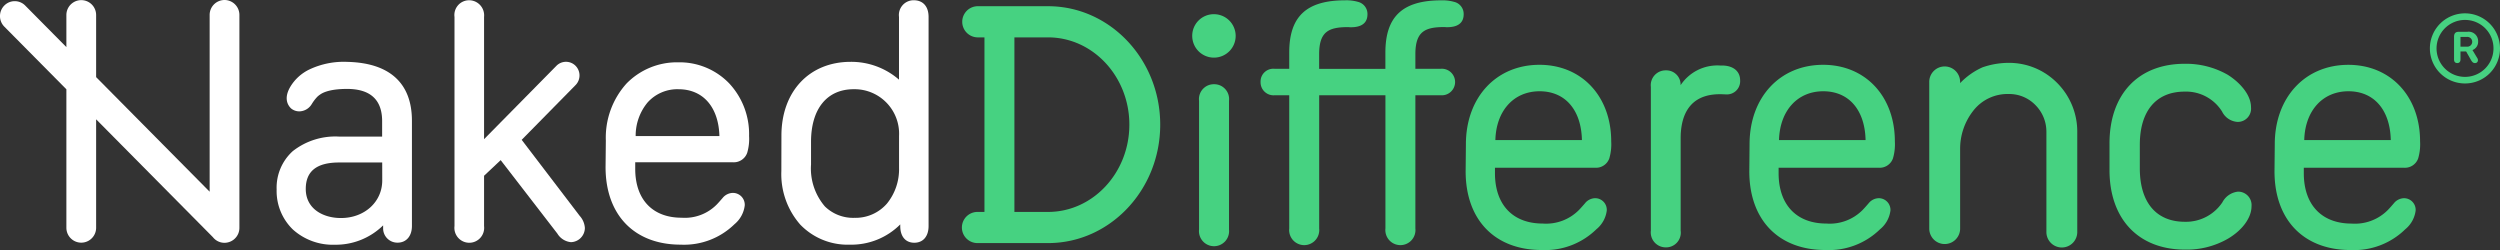
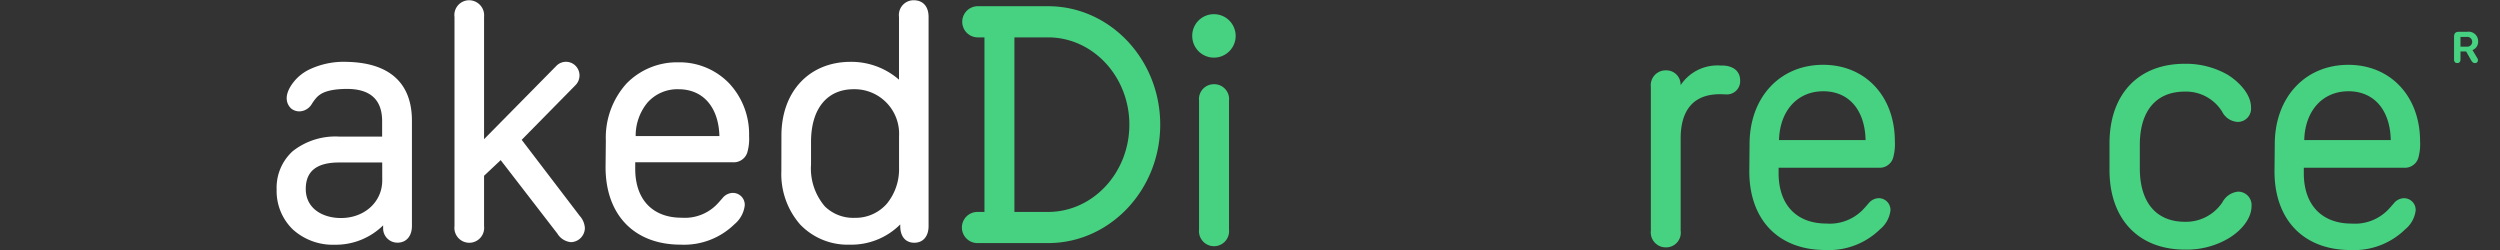
<svg xmlns="http://www.w3.org/2000/svg" id="neked-difference-logo-b_w" data-name="neked-difference-logo-b&amp;w" width="320" height="32" viewBox="0 0 320 32">
  <rect x="0" y="0" width="320" height="32" fill="#333333" stroke="none" />
  <g id="Group_42593" data-name="Group 42593">
    <path id="Path_25568" data-name="Path 25568" d="M10882.485,1448.941l-7.424-9.73,6.9-7.011a1.758,1.758,0,0,0-.009-2.469,1.721,1.721,0,0,0-2.447.007l-9.26,9.389v-15.648a1.932,1.932,0,0,0-1.905-2.134,1.89,1.89,0,0,0-1.88,2.134v26.775a1.906,1.906,0,1,0,3.785,0v-6.444l2.127-2,7.255,9.4a2.28,2.28,0,0,0,1.744,1.1h.012a1.838,1.838,0,0,0,1.766-1.786v-.016l0-.016A2.543,2.543,0,0,0,10882.485,1448.941Z" transform="translate(-10808.285 -1421.313)" fill="#fff" />
    <path id="Path_25569" data-name="Path 25569" d="M11048.75,1421.339a1.89,1.89,0,0,0-1.879,2.133l0,8.033a9.313,9.313,0,0,0-6.186-2.282c-5.3,0-8.863,3.8-8.863,9.447l-.01,4.531a9.8,9.8,0,0,0,2.419,6.856,8.42,8.42,0,0,0,6.338,2.568,8.851,8.851,0,0,0,6.463-2.593v.213c0,1.336.674,2.133,1.8,2.133s1.825-.817,1.825-2.133v-26.771C11050.657,1422.137,11049.945,1421.339,11048.75,1421.339Zm-1.873,21.443a6.963,6.963,0,0,1-1.549,4.585,5.319,5.319,0,0,1-4.154,1.823,5.171,5.171,0,0,1-3.786-1.456,7.448,7.448,0,0,1-1.777-5.369v-2.9c0-4.22,2.04-6.737,5.461-6.737a5.7,5.7,0,0,1,5.806,5.983Z" transform="translate(-10931.799 -1421.308)" fill="#fff" />
    <path id="Path_25570" data-name="Path 25570" d="M10952.206,1452.451a9.022,9.022,0,0,0-6.626,2.711,10.326,10.326,0,0,0-2.65,7.3l-.035,3.4c0,6.123,3.684,9.927,9.608,9.927a9.233,9.233,0,0,0,6.894-2.617,3.68,3.68,0,0,0,1.314-2.413,1.52,1.52,0,0,0-1.516-1.594,1.735,1.735,0,0,0-1.293.621l-.072.084c-.229.265-.467.539-.7.78l-.007.007a5.729,5.729,0,0,1-4.487,1.685h-.015c-3.711,0-5.929-2.336-5.929-6.25v-.849h12.459a1.822,1.822,0,0,0,1.873-1.208,6.33,6.33,0,0,0,.242-2.154,9.5,9.5,0,0,0-2.541-6.729A8.813,8.813,0,0,0,10952.206,1452.451Zm-5.458,9.438a6.656,6.656,0,0,1,1.527-4.3,5.115,5.115,0,0,1,3.955-1.693c3.147,0,5.135,2.285,5.238,5.992Z" transform="translate(-10865.383 -1444.474)" fill="#fff" />
    <path id="Path_25571" data-name="Path 25571" d="M10785.517,1452.215a10.285,10.285,0,0,0-4.837.964l0,0a5.726,5.726,0,0,0-2.451,2.216c-.87,1.47-.336,2.355.063,2.751l.026.025a1.655,1.655,0,0,0,1.1.379,1.9,1.9,0,0,0,1.543-.924l.014-.021a5.535,5.535,0,0,1,.657-.873,2.178,2.178,0,0,1,.371-.311l.01-.007c.176-.121.971-.737,3.47-.737,2.98,0,4.493,1.385,4.493,4.117v1.983h-5.529a8.811,8.811,0,0,0-5.913,1.866,6.3,6.3,0,0,0-2.061,4.9,6.845,6.845,0,0,0,2.087,5.136,7.626,7.626,0,0,0,5.361,1.941,8.639,8.639,0,0,0,6.182-2.477v.372a1.823,1.823,0,0,0,1.849,1.84c1.117,0,1.838-.838,1.838-2.134v-13.485C10793.786,1454.935,10790.927,1452.337,10785.517,1452.215Zm4.473,15.177c0,2.743-2.27,4.81-5.278,4.81h-.025c-2.233,0-4.486-1.151-4.486-3.722,0-2.278,1.4-3.387,4.285-3.387h5.5Z" transform="translate(-10741.063 -1444.295)" fill="#fff" />
-     <path id="Path_25572" data-name="Path 25572" d="M10665.277,1421.216a1.909,1.909,0,0,0-1.9,1.921v22.616l-14.531-14.666v-7.951a1.9,1.9,0,1,0-3.807,0v4.11l-5.272-5.321a1.876,1.876,0,0,0-2.673,0,1.921,1.921,0,0,0,0,2.7l7.945,8.021v17.727a1.9,1.9,0,1,0,3.807,0v-13.886l14.949,15.089a1.882,1.882,0,0,0,2.169.588l.039-.015c.034-.014.065-.03.1-.046s.05-.023.074-.037.045-.026.065-.039.063-.038.1-.059c.016-.01.028-.021.043-.031a1.746,1.746,0,0,0,.242-.206c.039-.038.074-.078.108-.119l.016-.018c.027-.034.053-.069.078-.1l.034-.048c.021-.03.036-.061.056-.092s.028-.047.041-.072.023-.046.035-.07.032-.069.048-.1c0-.011.008-.023.013-.034a1.968,1.968,0,0,0,.13-.7v-27.235A1.911,1.911,0,0,0,10665.277,1421.216Z" transform="translate(-10636.542 -1421.216)" fill="#fff" />
  </g>
  <g id="Group_42594" data-name="Group 42594" transform="translate(123.141 0.039)">
    <path id="Path_25573" data-name="Path 25573" d="M11245.054,1463.43a1.9,1.9,0,0,0-1.927,2.122v16.467a1.929,1.929,0,1,0,3.834,0v-16.467A1.9,1.9,0,0,0,11245.054,1463.43Z" transform="translate(-11212.789 -1452.688)" fill="#46d281" />
    <path id="Path_25574" data-name="Path 25574" d="M11242.433,1428.329a2.764,2.764,0,0,0-2.758,2.827,2.78,2.78,0,1,0,2.758-2.827Z" transform="translate(-11210.211 -1426.551)" fill="#46d281" />
    <path id="Path_25575" data-name="Path 25575" d="M11134.236,1424.327h-9.035a1.995,1.995,0,0,0,0,3.989h.893v22.343h-.893a1.994,1.994,0,0,0,0,3.988h9.035c7.916,0,14.356-6.8,14.356-15.16S11142.152,1424.327,11134.236,1424.327Zm10.405,15.16c0,6.16-4.668,11.172-10.405,11.172h-4.308v-22.343h4.308C11139.974,1428.316,11144.642,1433.327,11144.642,1439.487Z" transform="translate(-11123.225 -1423.571)" fill="#46d281" />
    <path id="Path_25576" data-name="Path 25576" d="M11480.785,1454.047h-.24a5.647,5.647,0,0,0-5.045,2.521,1.822,1.822,0,0,0-1.878-1.9,1.9,1.9,0,0,0-1.927,2.122v18.392a1.916,1.916,0,0,0,1.927,2.144,1.88,1.88,0,0,0,1.887-2.144v-11.826c0-2.571.867-5.635,5.015-5.635.233,0,.381.007.5.013.1.005.185.009.281.009a1.691,1.691,0,0,0,1.818-1.791C11483.127,1454.776,11482.229,1454.047,11480.785,1454.047Z" transform="translate(-11383.526 -1445.701)" fill="#46d281" />
    <path id="Path_25577" data-name="Path 25577" d="M11720.166,1469.543a2.558,2.558,0,0,0-2,1.366,5.6,5.6,0,0,1-4.812,2.49c-3.656,0-5.756-2.488-5.756-6.825v-3.035c0-4.323,2.09-6.8,5.734-6.8a5.432,5.432,0,0,1,4.787,2.539,2.372,2.372,0,0,0,2,1.339,1.7,1.7,0,0,0,1.711-1.88c0-1.713-1.621-3.317-3.012-4.171a10.757,10.757,0,0,0-5.488-1.389c-5.93,0-9.613,3.9-9.613,10.188v3.41c0,6.284,3.707,10.188,9.678,10.188a10.566,10.566,0,0,0,5.463-1.386c1.875-1.1,3.039-2.695,3.039-4.174A1.718,1.718,0,0,0,11720.166,1469.543Z" transform="translate(-11556.842 -1445.051)" fill="#46d281" />
-     <path id="Path_25578" data-name="Path 25578" d="M11387.436,1453.693c-5.542,0-9.414,4.179-9.414,10.16l-.034,3.472c0,6.214,3.733,10.074,9.739,10.074a9.36,9.36,0,0,0,6.99-2.651,3.669,3.669,0,0,0,1.337-2.416,1.492,1.492,0,0,0-1.49-1.566,1.713,1.713,0,0,0-1.269.613l-.05.061c-.242.279-.493.569-.747.831a5.912,5.912,0,0,1-4.645,1.741c-3.828,0-6.112-2.409-6.112-6.446v-.7h12.783a1.8,1.8,0,0,0,1.852-1.195,6.372,6.372,0,0,0,.245-2.177C11396.621,1457.724,11392.844,1453.693,11387.436,1453.693Zm-5.643,9.631c.1-3.746,2.346-6.244,5.664-6.244,3.271,0,5.332,2.386,5.415,6.244Z" transform="translate(-11313.527 -1445.437)" fill="#46d281" />
    <path id="Path_25579" data-name="Path 25579" d="M11530.945,1453.693c-5.545,0-9.414,4.179-9.414,10.16l-.033,3.472c0,6.214,3.73,10.074,9.74,10.074a9.364,9.364,0,0,0,6.99-2.651,3.692,3.692,0,0,0,1.338-2.416,1.5,1.5,0,0,0-1.494-1.566,1.7,1.7,0,0,0-1.266.613l-.053.061c-.242.279-.492.569-.748.831a5.905,5.905,0,0,1-4.643,1.741c-3.828,0-6.113-2.409-6.113-6.446v-.7h12.781a1.8,1.8,0,0,0,1.855-1.195,6.4,6.4,0,0,0,.244-2.177C11540.131,1457.724,11536.354,1453.693,11530.945,1453.693Zm-5.643,9.631c.1-3.746,2.348-6.244,5.662-6.244,3.273,0,5.332,2.386,5.416,6.244Z" transform="translate(-11420.728 -1445.437)" fill="#46d281" />
    <path id="Path_25580" data-name="Path 25580" d="M11803.72,1466.867a1.8,1.8,0,0,0,1.854-1.194,6.418,6.418,0,0,0,.243-2.177c0-5.771-3.778-9.8-9.188-9.8-5.539,0-9.411,4.179-9.411,10.16l-.035,3.472c0,6.214,3.733,10.074,9.741,10.074a9.357,9.357,0,0,0,6.989-2.651,3.669,3.669,0,0,0,1.337-2.416,1.49,1.49,0,0,0-1.482-1.566h-.008a1.713,1.713,0,0,0-1.269.613l-.034.041c-.246.287-.5.583-.763.852a5.916,5.916,0,0,1-4.646,1.741c-3.829,0-6.114-2.409-6.114-6.446v-.7Zm-12.73-3.543c.1-3.746,2.346-6.244,5.661-6.244,3.273,0,5.331,2.386,5.416,6.244Z" transform="translate(-11619.188 -1445.437)" fill="#46d281" />
-     <path id="Path_25581" data-name="Path 25581" d="M11622.741,1452.717a10.238,10.238,0,0,0-3.41.577,9.09,9.09,0,0,0-2.855,2.018v-.136a1.975,1.975,0,1,0-3.949.033v18.722a1.976,1.976,0,1,0,3.952,0v-10.117a7.878,7.878,0,0,1,1.623-4.892,5.55,5.55,0,0,1,4.6-2.217,4.655,4.655,0,0,1,3.405,1.407,4.826,4.826,0,0,1,1.414,3.431v12.786a1.976,1.976,0,1,0,3.951,0v-12.786a8.811,8.811,0,0,0-2.578-6.26A8.641,8.641,0,0,0,11622.741,1452.717Z" transform="translate(-11488.723 -1444.71)" fill="#46d281" />
-     <path id="Path_25582" data-name="Path 25582" d="M11299.071,1421.582l-.009,0a5.491,5.491,0,0,0-1.688-.213c-4.957,0-7.167,2.062-7.167,6.684v2.087h-8.48v-1.867c0-2.938,1.256-3.476,3.728-3.476a1.783,1.783,0,0,1,.2.019l.044,0c.547,0,2.213,0,2.213-1.659a1.593,1.593,0,0,0-1.158-1.578,5.487,5.487,0,0,0-1.688-.213c-4.957,0-7.167,2.062-7.167,6.684v2.087h-1.828a1.635,1.635,0,0,0-1.841,1.681,1.664,1.664,0,0,0,1.841,1.7h1.828v17.05a1.928,1.928,0,1,0,3.833-.006v-17.044h8.48v17.05a1.928,1.928,0,1,0,3.833-.006v-17.044h3.225a1.7,1.7,0,1,0,0-3.385h-3.225v-1.867c0-2.938,1.255-3.476,3.728-3.476a1.839,1.839,0,0,1,.2.019l.043,0c.547,0,2.211,0,2.211-1.659A1.589,1.589,0,0,0,11299.071,1421.582Z" transform="translate(-11236.018 -1421.366)" fill="#46d281" />
  </g>
  <g id="Group_42599" data-name="Group 42599" transform="translate(311.111 1.71)">
    <g id="Group_42598" data-name="Group 42598">
      <g id="Group_42595" data-name="Group 42595">
-         <path id="Path_25583" data-name="Path 25583" d="M11870.579,1436.884a4.487,4.487,0,1,1,4.443-4.486A4.471,4.471,0,0,1,11870.579,1436.884Zm0-8.131a3.644,3.644,0,1,0,3.61,3.644A3.632,3.632,0,0,0,11870.579,1428.753Z" transform="translate(-11866.134 -1427.911)" fill="#46d281" />
-       </g>
+         </g>
      <g id="Group_42597" data-name="Group 42597" transform="translate(3.005 2.359)">
        <g id="Group_42596" data-name="Group 42596">
          <path id="Path_25584" data-name="Path 25584" d="M11880.693,1441.153c-.186,0-.315-.067-.5-.368l-.635-1.118h-.721v1.025c0,.323-.18.461-.413.461s-.412-.134-.412-.455v-2.919c0-.44.2-.63.613-.63h1.084a1.21,1.21,0,0,1,1.386,1.223,1.125,1.125,0,0,1-.725,1.115l.6,1a.5.5,0,0,1,.1.31A.354.354,0,0,1,11880.693,1441.153Zm-1.028-2.1a.626.626,0,1,0,.007-1.249h-.837v1.249Z" transform="translate(-11878.01 -1437.149)" fill="#46d281" />
        </g>
      </g>
    </g>
  </g>
</svg>